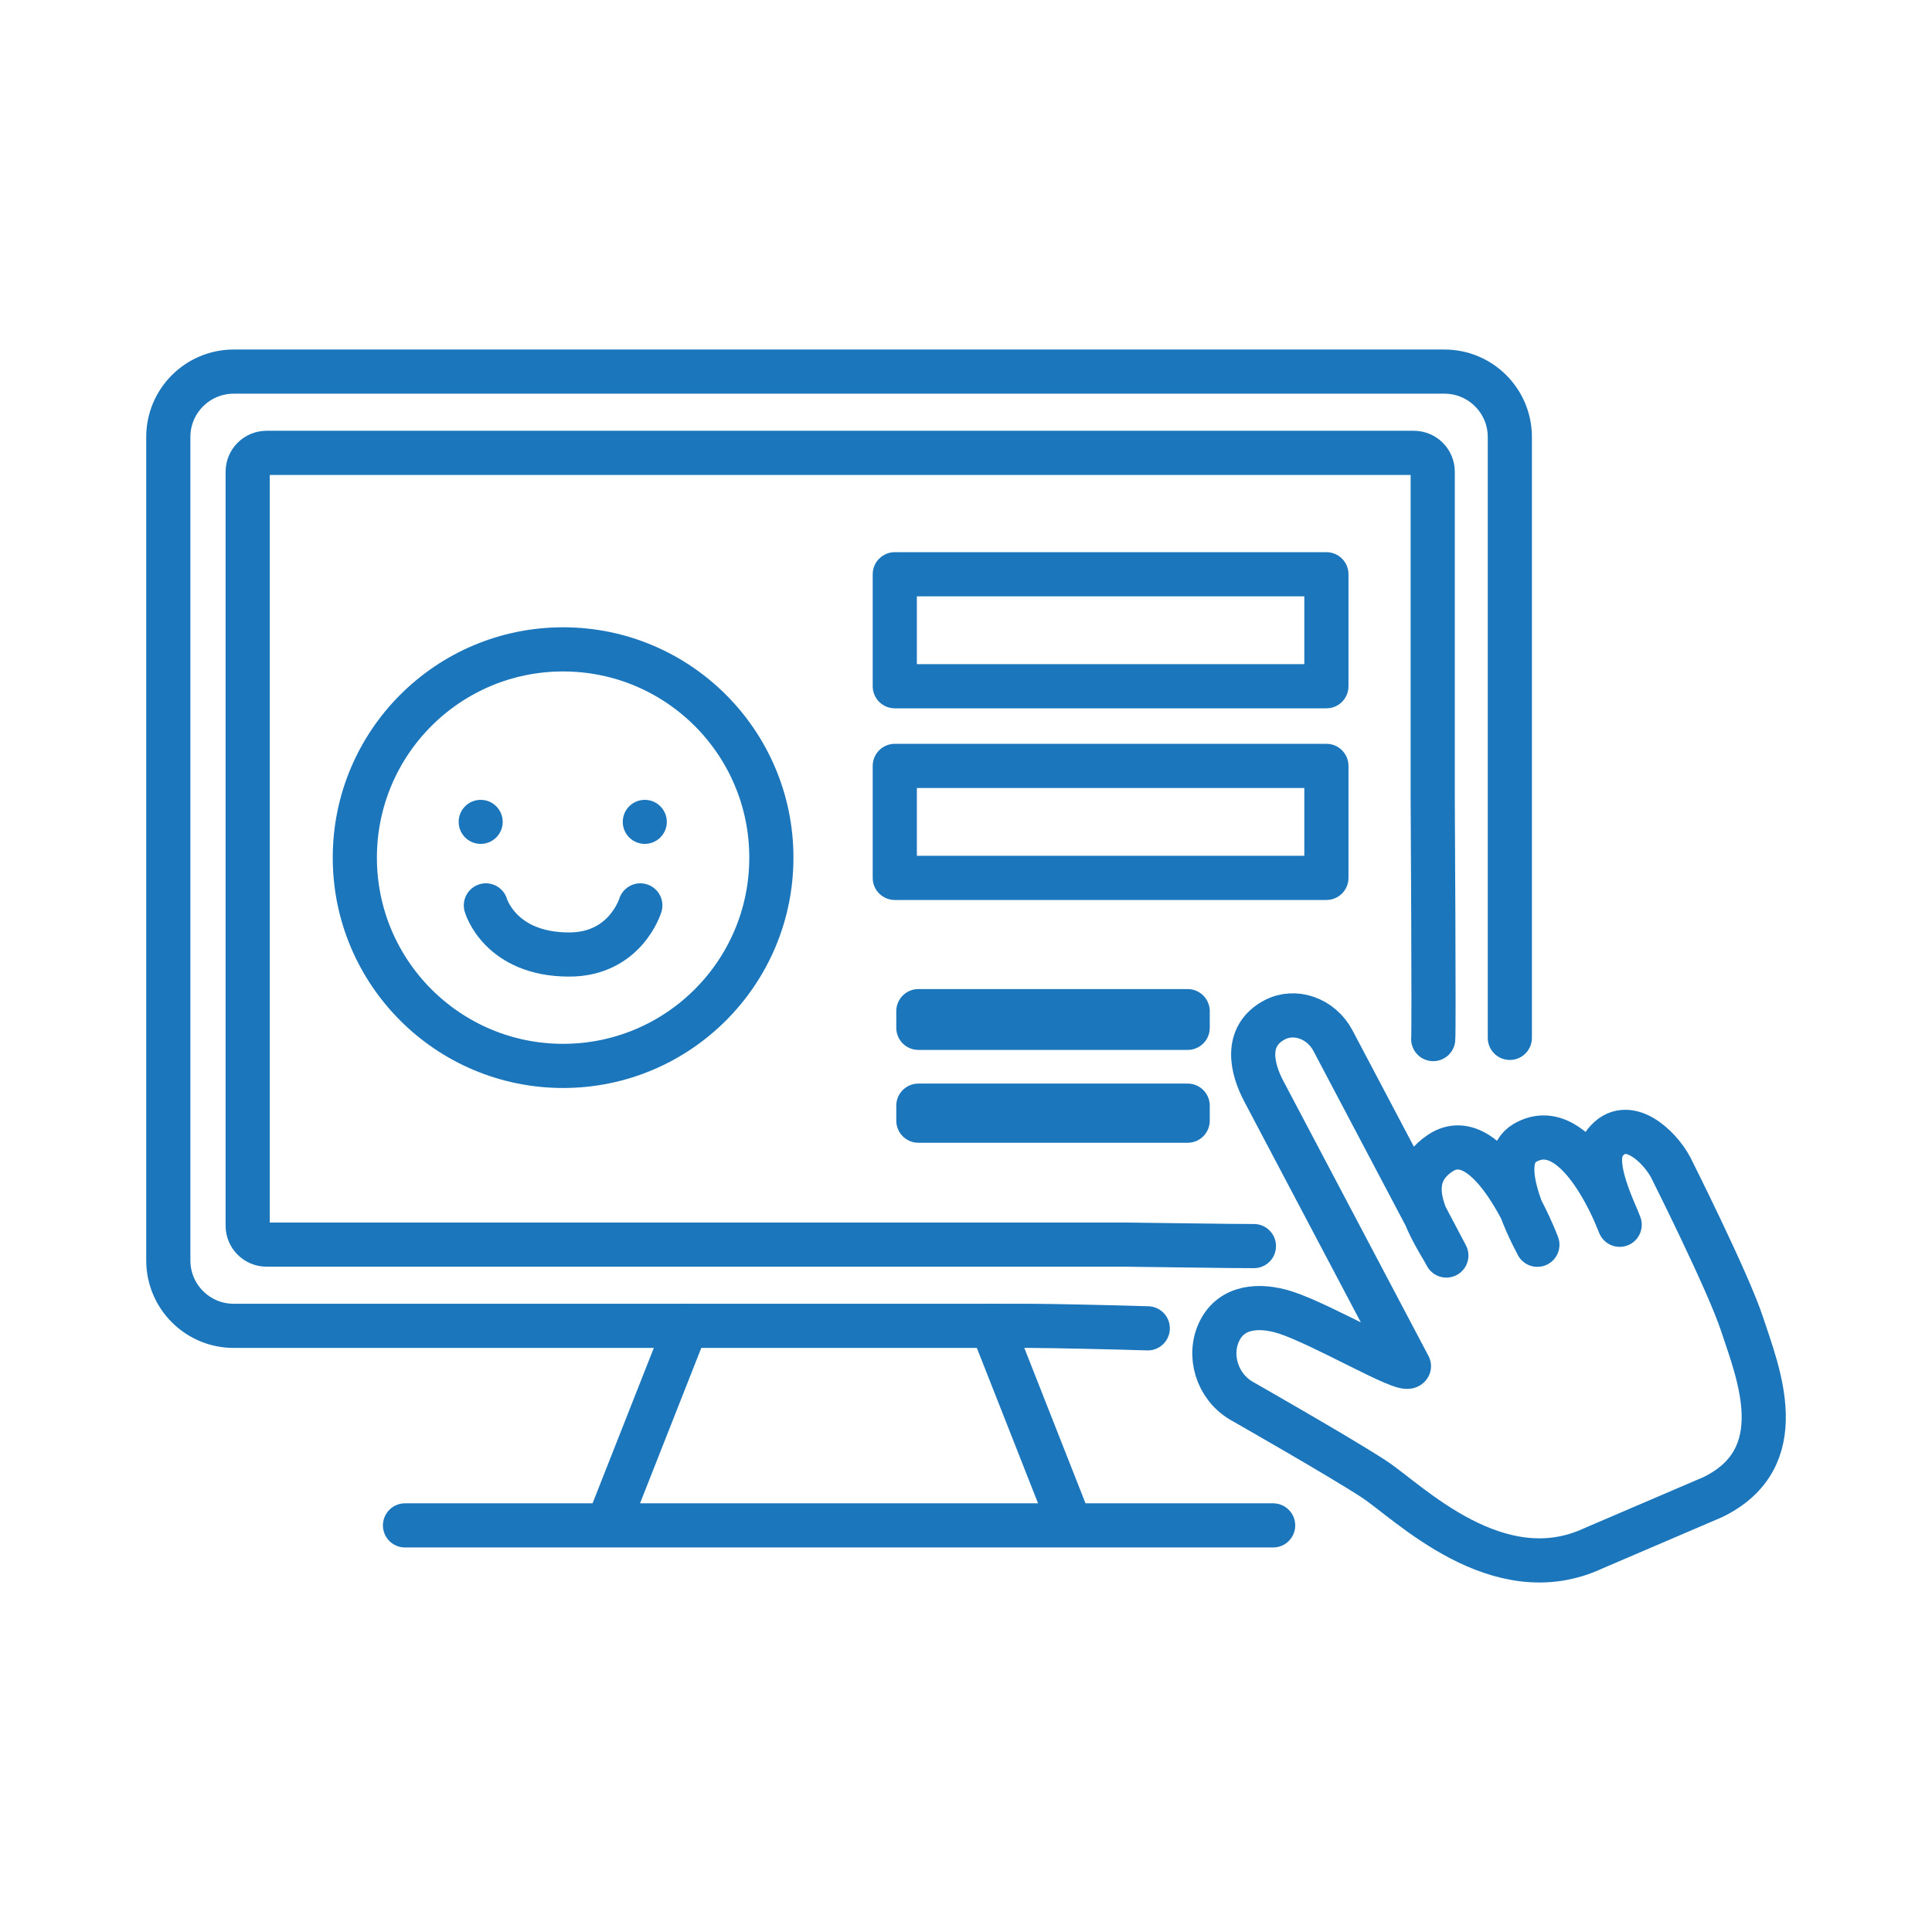
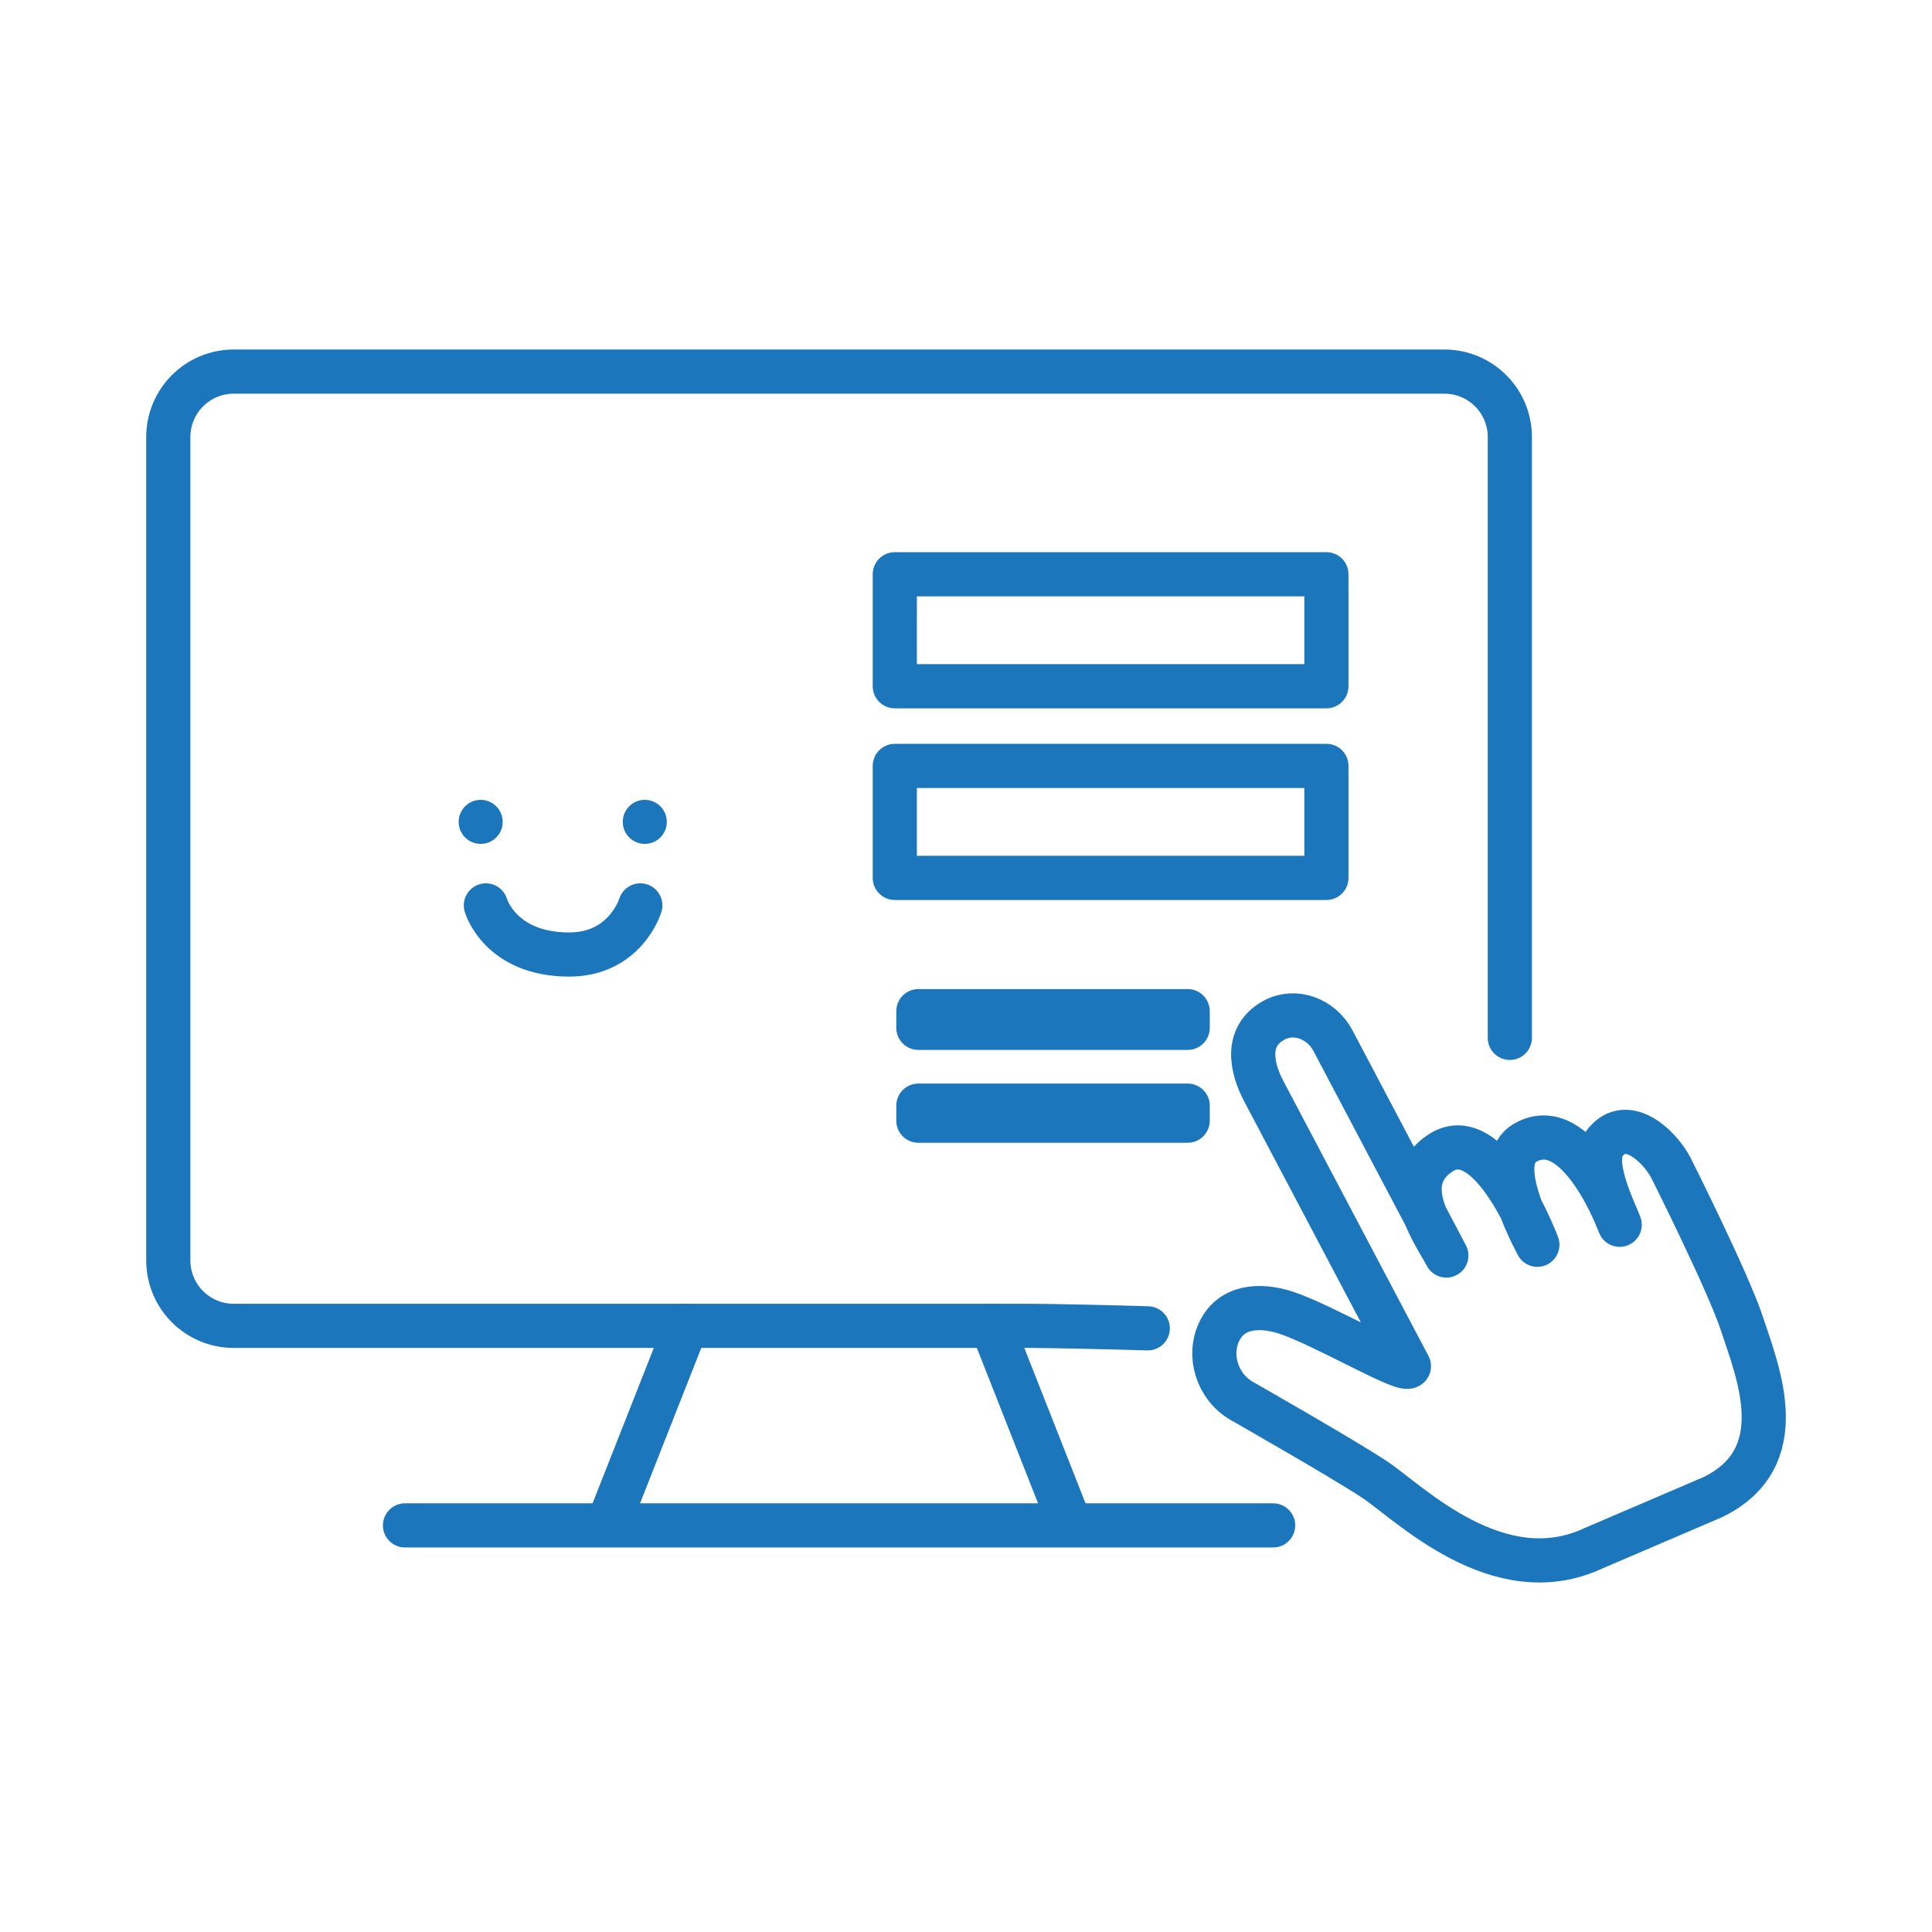
<svg xmlns="http://www.w3.org/2000/svg" id="Layer_1" data-name="Layer 1" viewBox="0 0 350 350">
  <defs>
    <style>      .cls-1 {        fill: none;        stroke-linecap: round;        stroke-linejoin: round;        stroke-width: 8px;      }      .cls-1, .cls-2 {        stroke: #1b76bc;      }      .cls-2 {        fill: #1b76bc;        stroke-miterlimit: 10;      }    </style>
  </defs>
  <g>
    <path class="cls-1" d="M207.93,240.64c-5.63-.18-17.79-.45-21.36-.45H42.34c-6.55,0-11.85-5.31-11.85-11.85V79.17c0-6.55,5.31-11.85,11.85-11.85h219.33c6.55,0,11.85,5.31,11.85,11.85v108.85" />
-     <path class="cls-1" d="M227.16,225.74c-1.7.04-22.51-.27-23.56-.27H48.29c-1.89,0-3.42-1.53-3.42-3.42V85.46c0-1.89,1.53-3.42,3.42-3.42h207.84c1.89,0,3.42,1.53,3.42,3.42v59.02c0,.84.25,42.11.09,43.76" />
  </g>
  <rect class="cls-1" x="162.1" y="104.03" width="78.19" height="20.29" />
  <rect class="cls-1" x="162.1" y="138.75" width="78.19" height="20.29" />
  <g>
    <line class="cls-1" x1="73.37" y1="276.34" x2="230.64" y2="276.34" />
    <line class="cls-1" x1="110.56" y1="275.1" x2="124.32" y2="240.19" />
    <line class="cls-1" x1="193.44" y1="275.1" x2="179.69" y2="240.19" />
  </g>
  <g>
-     <circle class="cls-1" cx="102.01" cy="155.37" r="37.73" />
    <circle class="cls-2" cx="87.08" cy="148.89" r="3.49" />
    <circle class="cls-2" cx="116.81" cy="148.89" r="3.49" />
    <path class="cls-1" d="M88.02,164.02s2.55,8.9,15.09,8.9c10.21,0,12.89-8.9,12.89-8.9" />
  </g>
  <rect class="cls-1" x="166.37" y="200.3" width="48.79" height="2.72" />
  <rect class="cls-1" x="166.37" y="183.18" width="48.79" height="3.02" />
  <path class="cls-1" d="M290.8,206.96c-2.68,3.35,1.03,10.98,2.62,14.92,0,0-7.51-20.46-17.18-14.83-5.35,3.11.13,14.41,2.27,18.45,0,0-8.47-22.66-17.6-16.6-7.97,5.29-1.02,14.51,1.11,18.55l-20.54-38.92c-2.13-4.04-6.92-5.75-10.65-3.73-5.47,2.97-4.03,8.81-1.9,12.85l26.31,49.85c-.76,1.25-15.65-7.57-22.37-9.73-4.76-1.52-9.71-1.11-11.92,3.3h0c-2.21,4.41-.47,10.08,3.9,12.66,0,0,18.28,10.41,24.16,14.29,6.17,4.07,22.35,20.55,39.67,12.46l21.61-9.26c14.63-7.12,8.2-22.53,5.3-31.35-2.51-7.66-12.9-28.33-12.9-28.33-2.13-4.04-8.01-9.42-11.88-4.57Z" />
</svg>